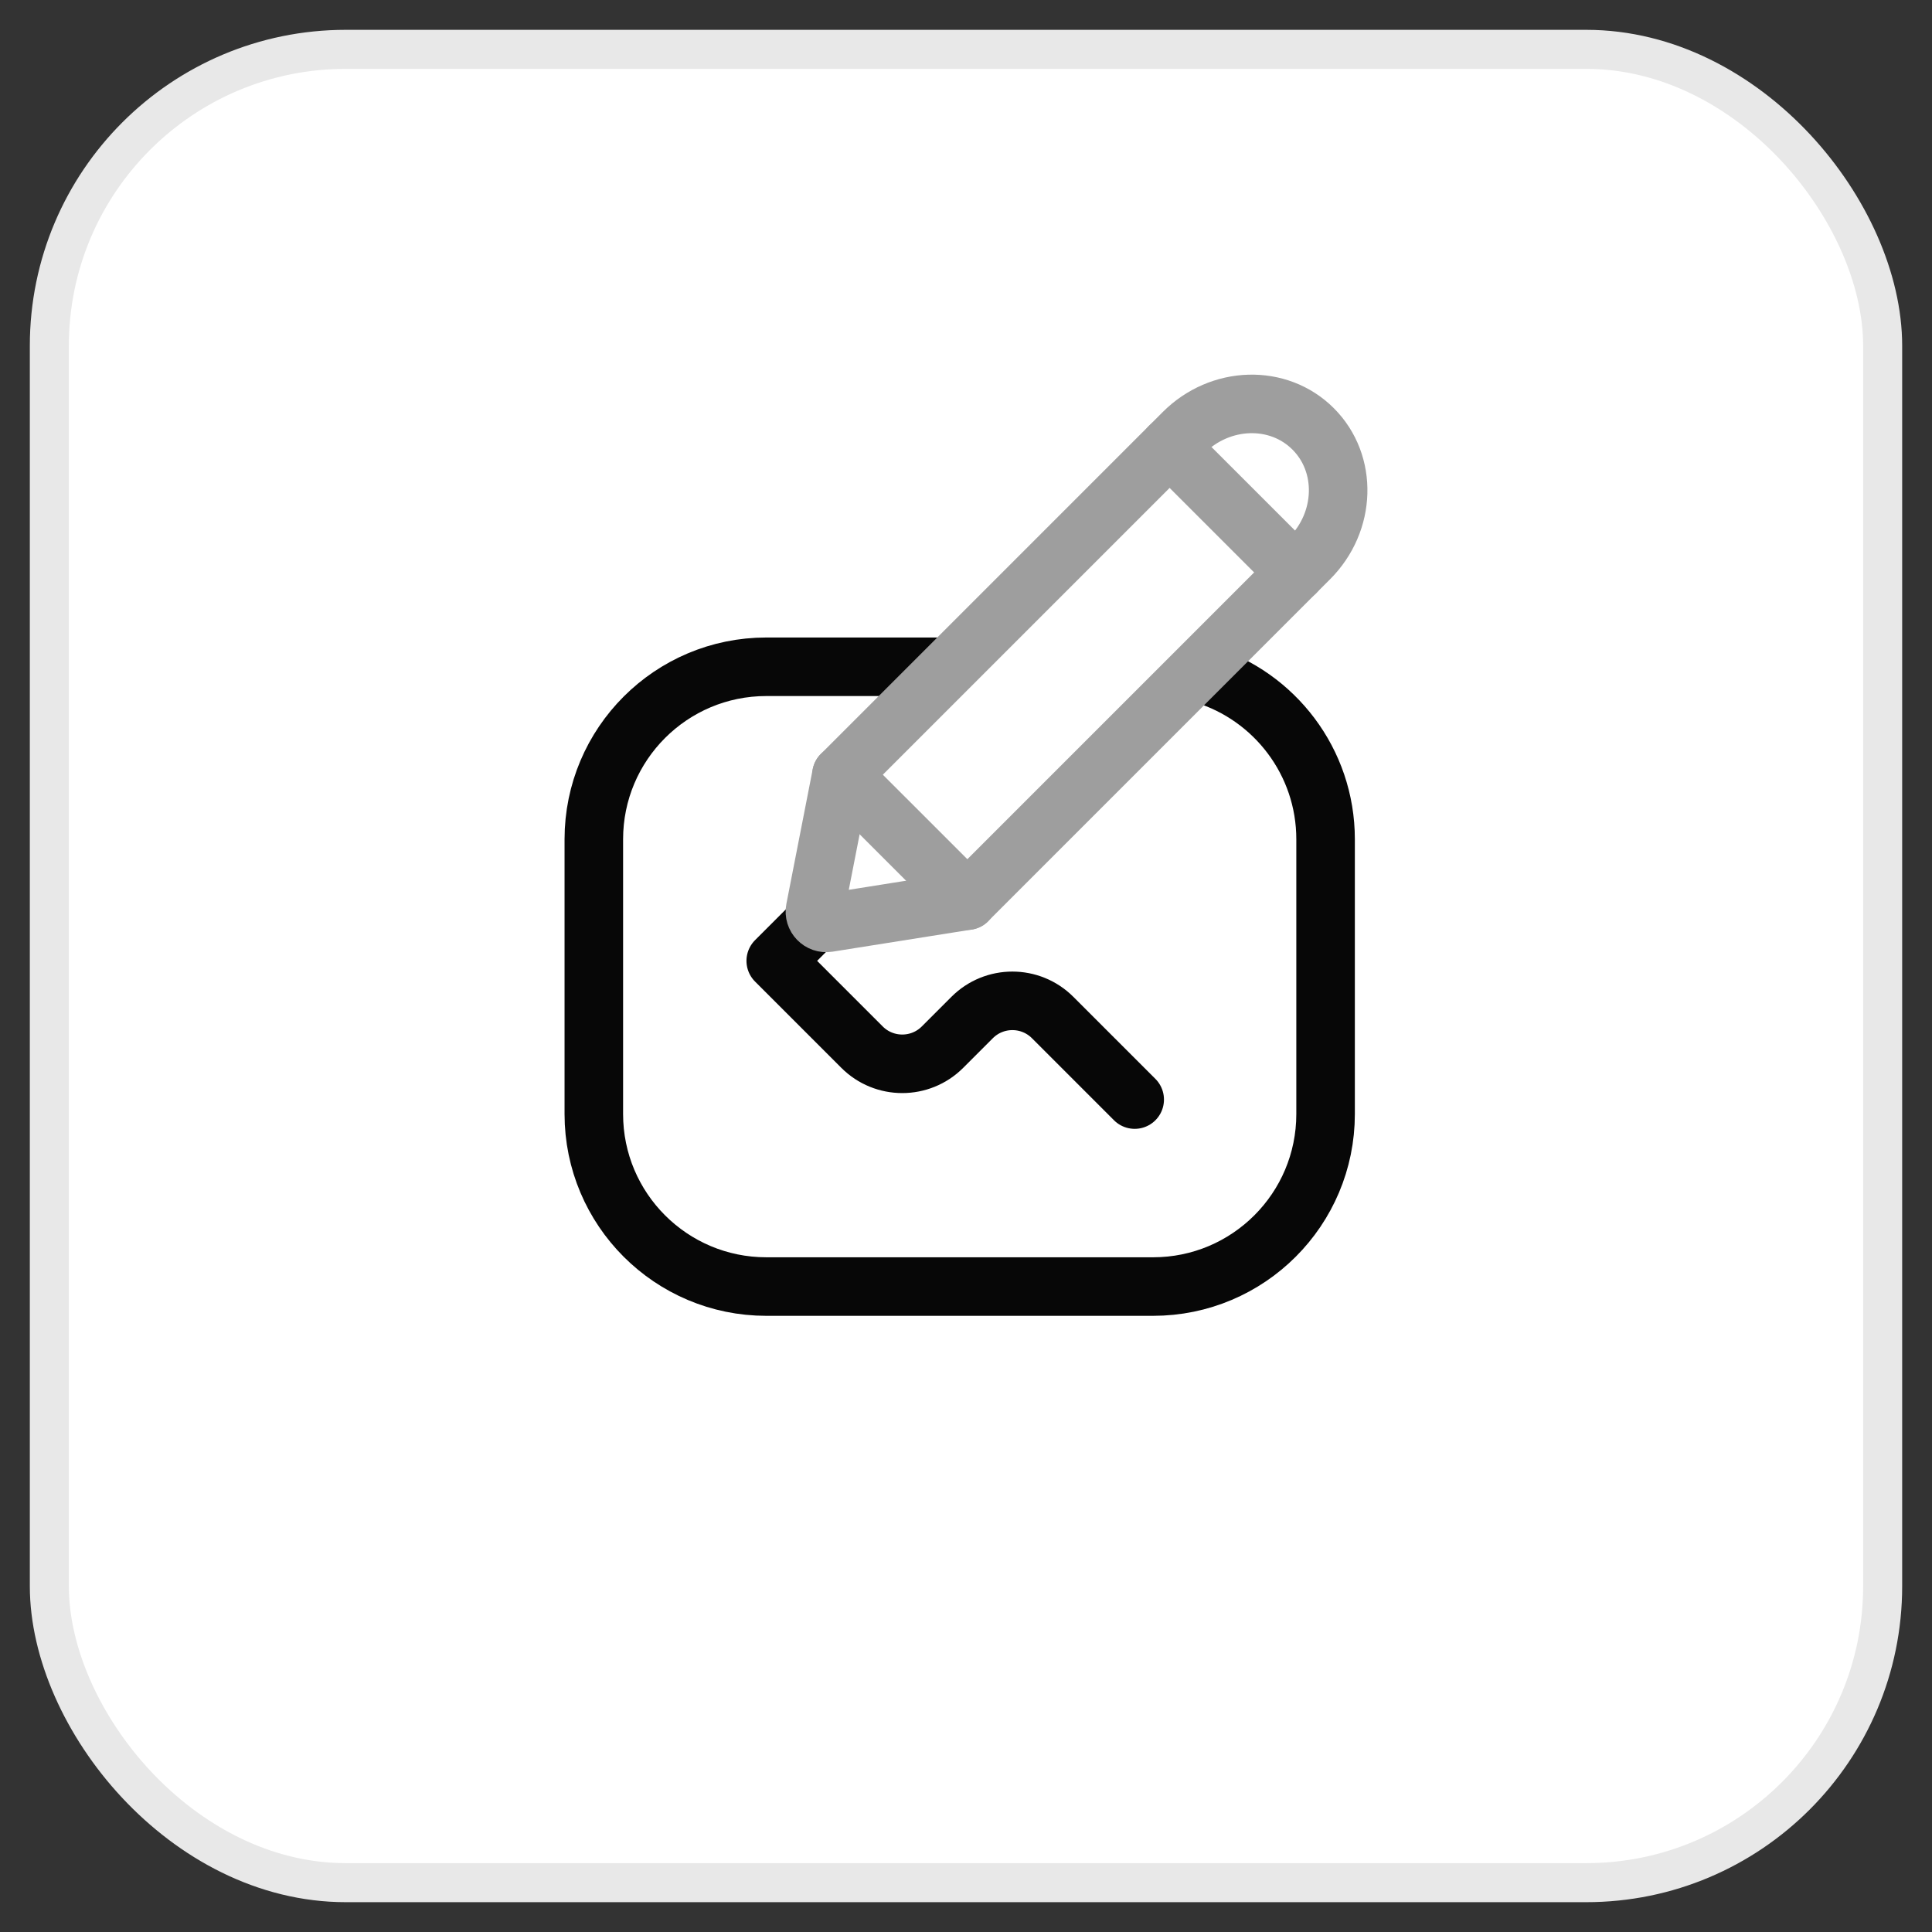
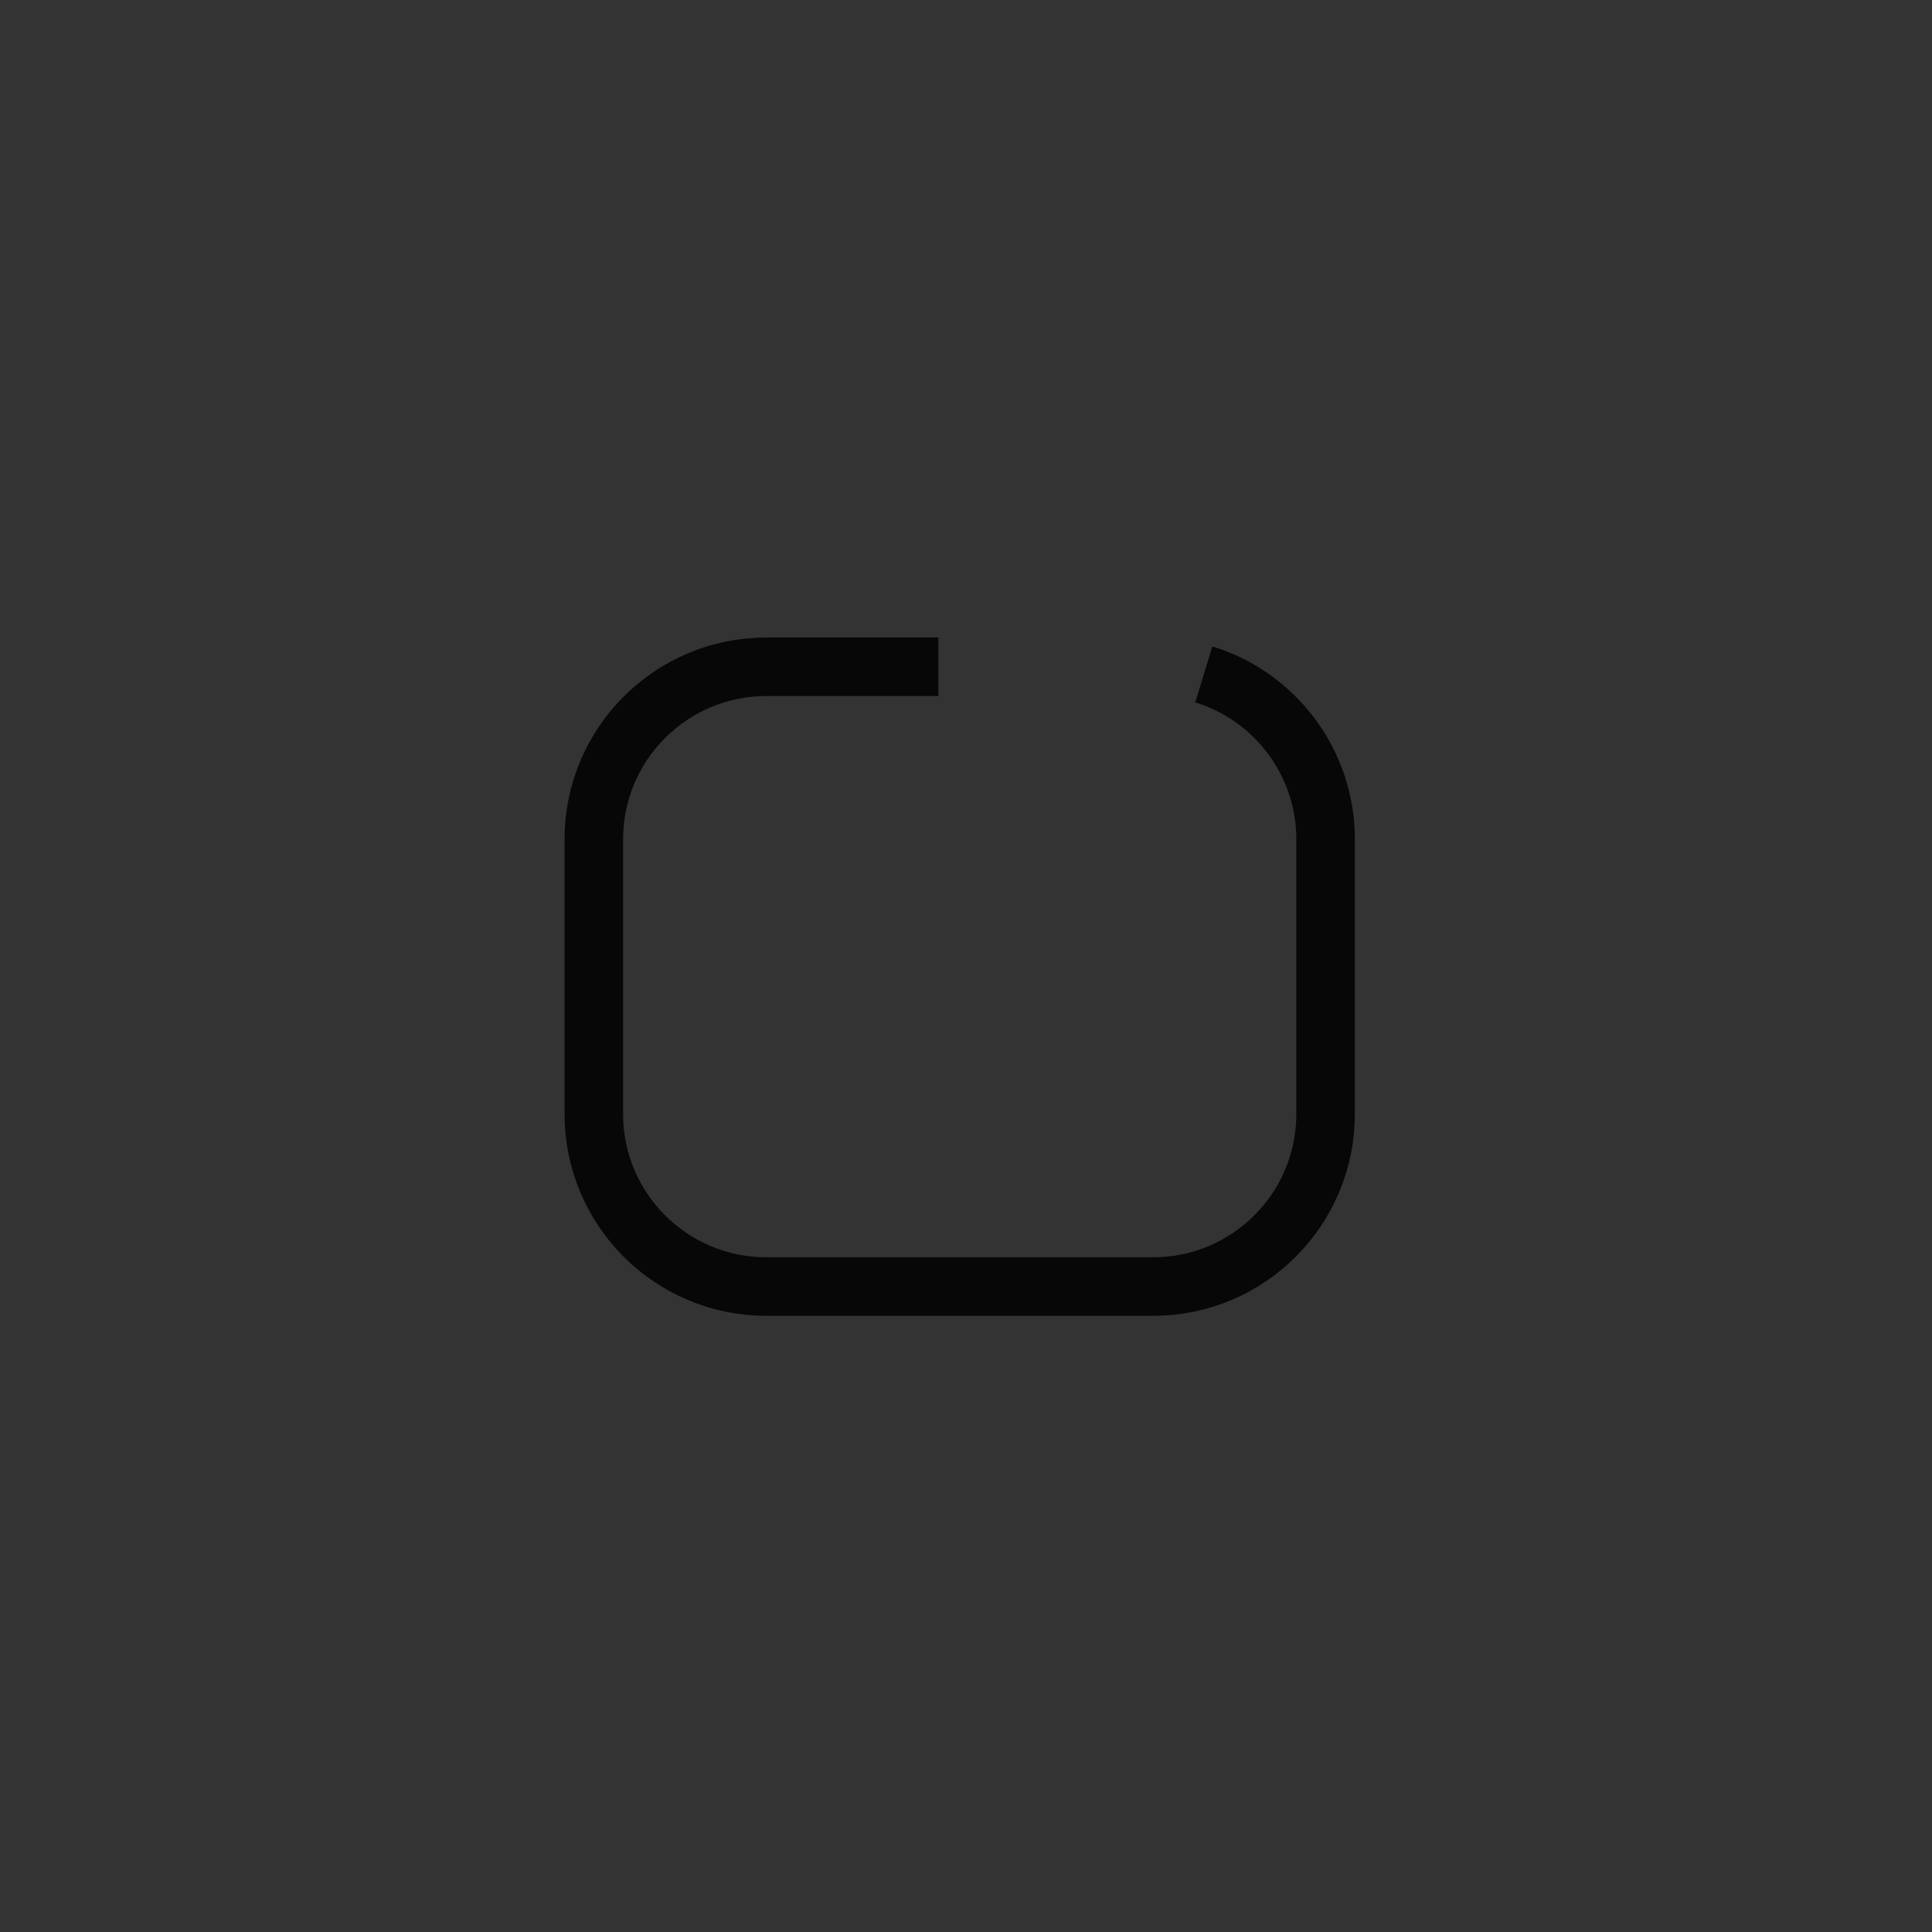
<svg xmlns="http://www.w3.org/2000/svg" id="Layer_1" data-name="Layer 1" viewBox="0 0 500 500">
  <rect x="0" y="0" width="500" height="500" fill="#333333" stroke="none" />
  <defs>
    <style>
      .cls-1 {
        fill: #fff;
        stroke: #e8e8e8;
        stroke-width: 10.1px;
      }

      .cls-1, .cls-2 {
        stroke-miterlimit: 10;
      }

      .cls-3 {
        stroke: #9e9e9e;
      }

      .cls-3, .cls-4 {
        stroke-linecap: round;
        stroke-linejoin: round;
        stroke-width: 15.15px;
      }

      .cls-3, .cls-4, .cls-2 {
        fill: none;
      }

      .cls-4, .cls-2 {
        stroke: #070707;
      }

      .cls-2 {
        stroke-width: 15.15px;
      }
    </style>
  </defs>
-   <rect class="cls-1" x="12.77" y="12.77" width="474.46" height="474.46" rx="76.72" ry="76.72" />
  <g>
-     <line class="cls-3" x1="217.77" y1="200.5" x2="250.36" y2="233.08" />
-     <path class="cls-4" d="m211.6,237.83l-10.84,10.84,22.33,22.33c5.75,5.75,15.08,5.75,20.83,0l7.67-7.67c5.75-5.75,15.08-5.75,20.83,0l21.24,21.24" />
    <path class="cls-2" d="m311.54,174.53c18.25,5.59,31.52,22.59,31.52,42.68v71.1c0,24.66-19.99,44.65-44.65,44.65h-100.08c-24.66,0-44.65-19.99-44.65-44.65v-71.1c0-24.66,19.99-44.65,44.65-44.65h44.53" />
-     <line class="cls-3" x1="302.7" y1="115.57" x2="335.29" y2="148.15" />
-     <path class="cls-3" d="m250.36,233.08l-36.08,5.73c-2.01.32-3.72-1.46-3.33-3.45l6.82-34.87,88.5-88.5c9.54-9.54,24.58-9.99,33.57-.99h0c9,9,8.56,24.03-.99,33.57l-88.5,88.5Z" />
  </g>
</svg>